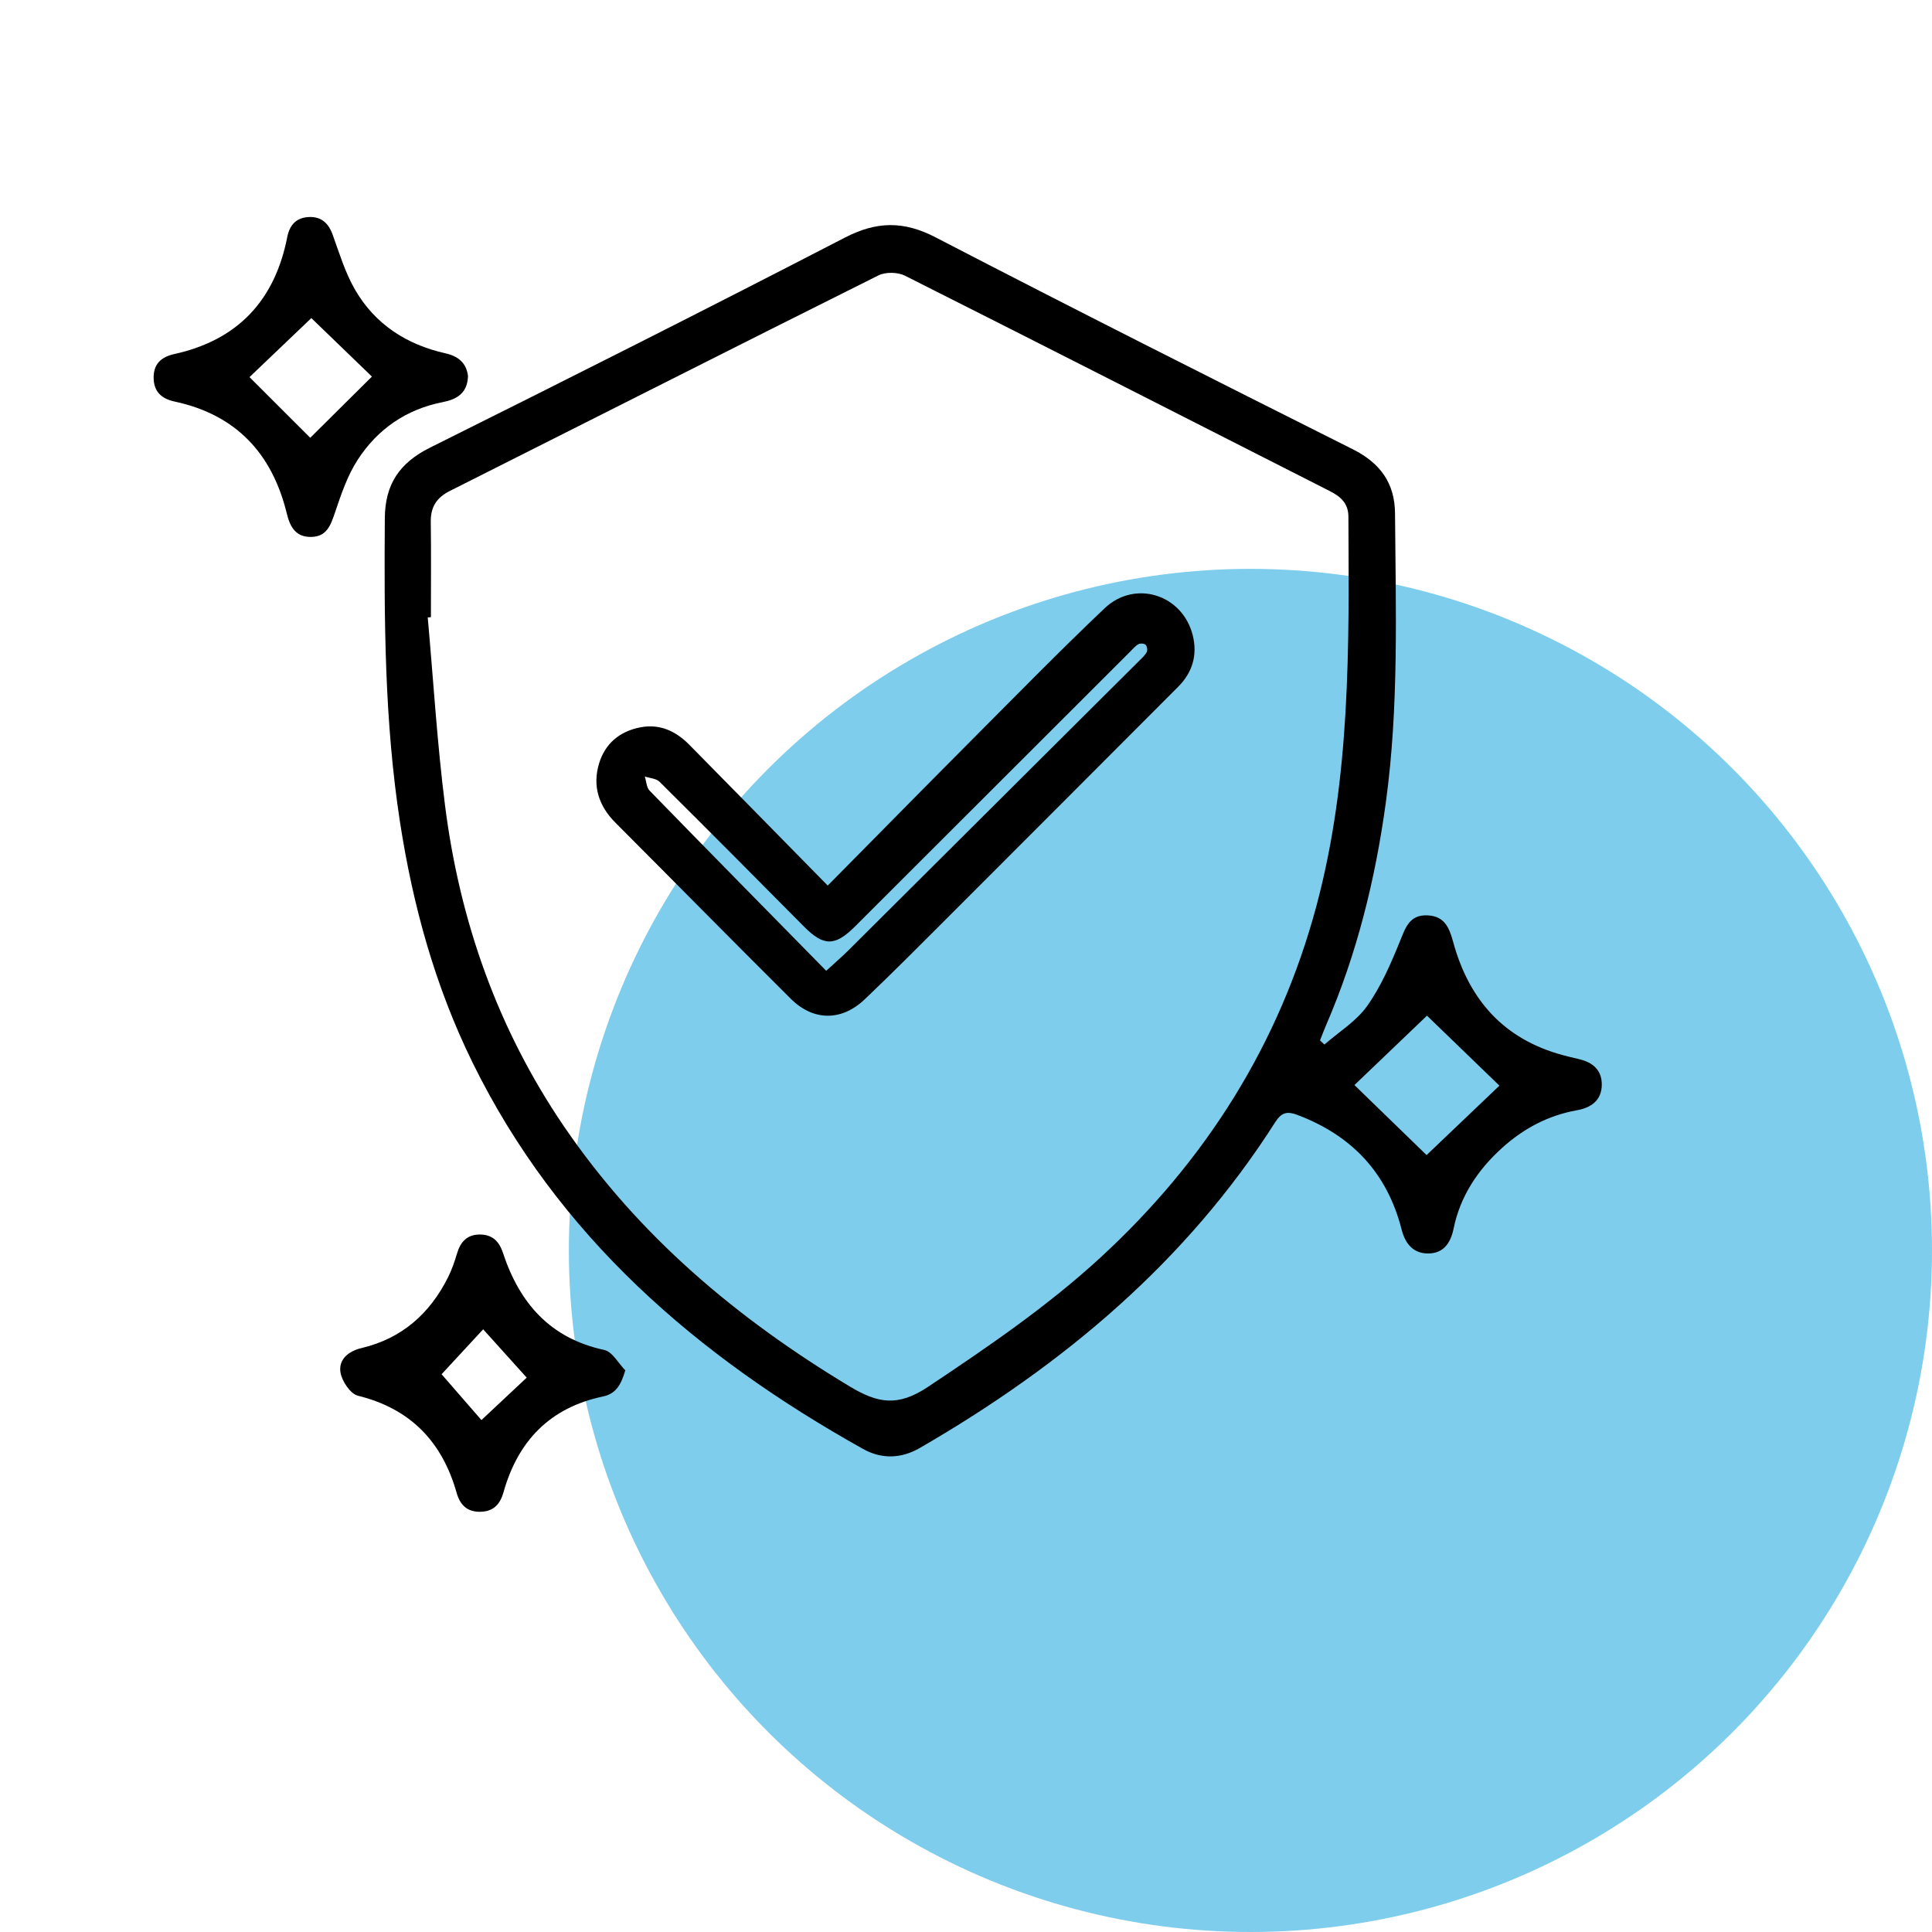
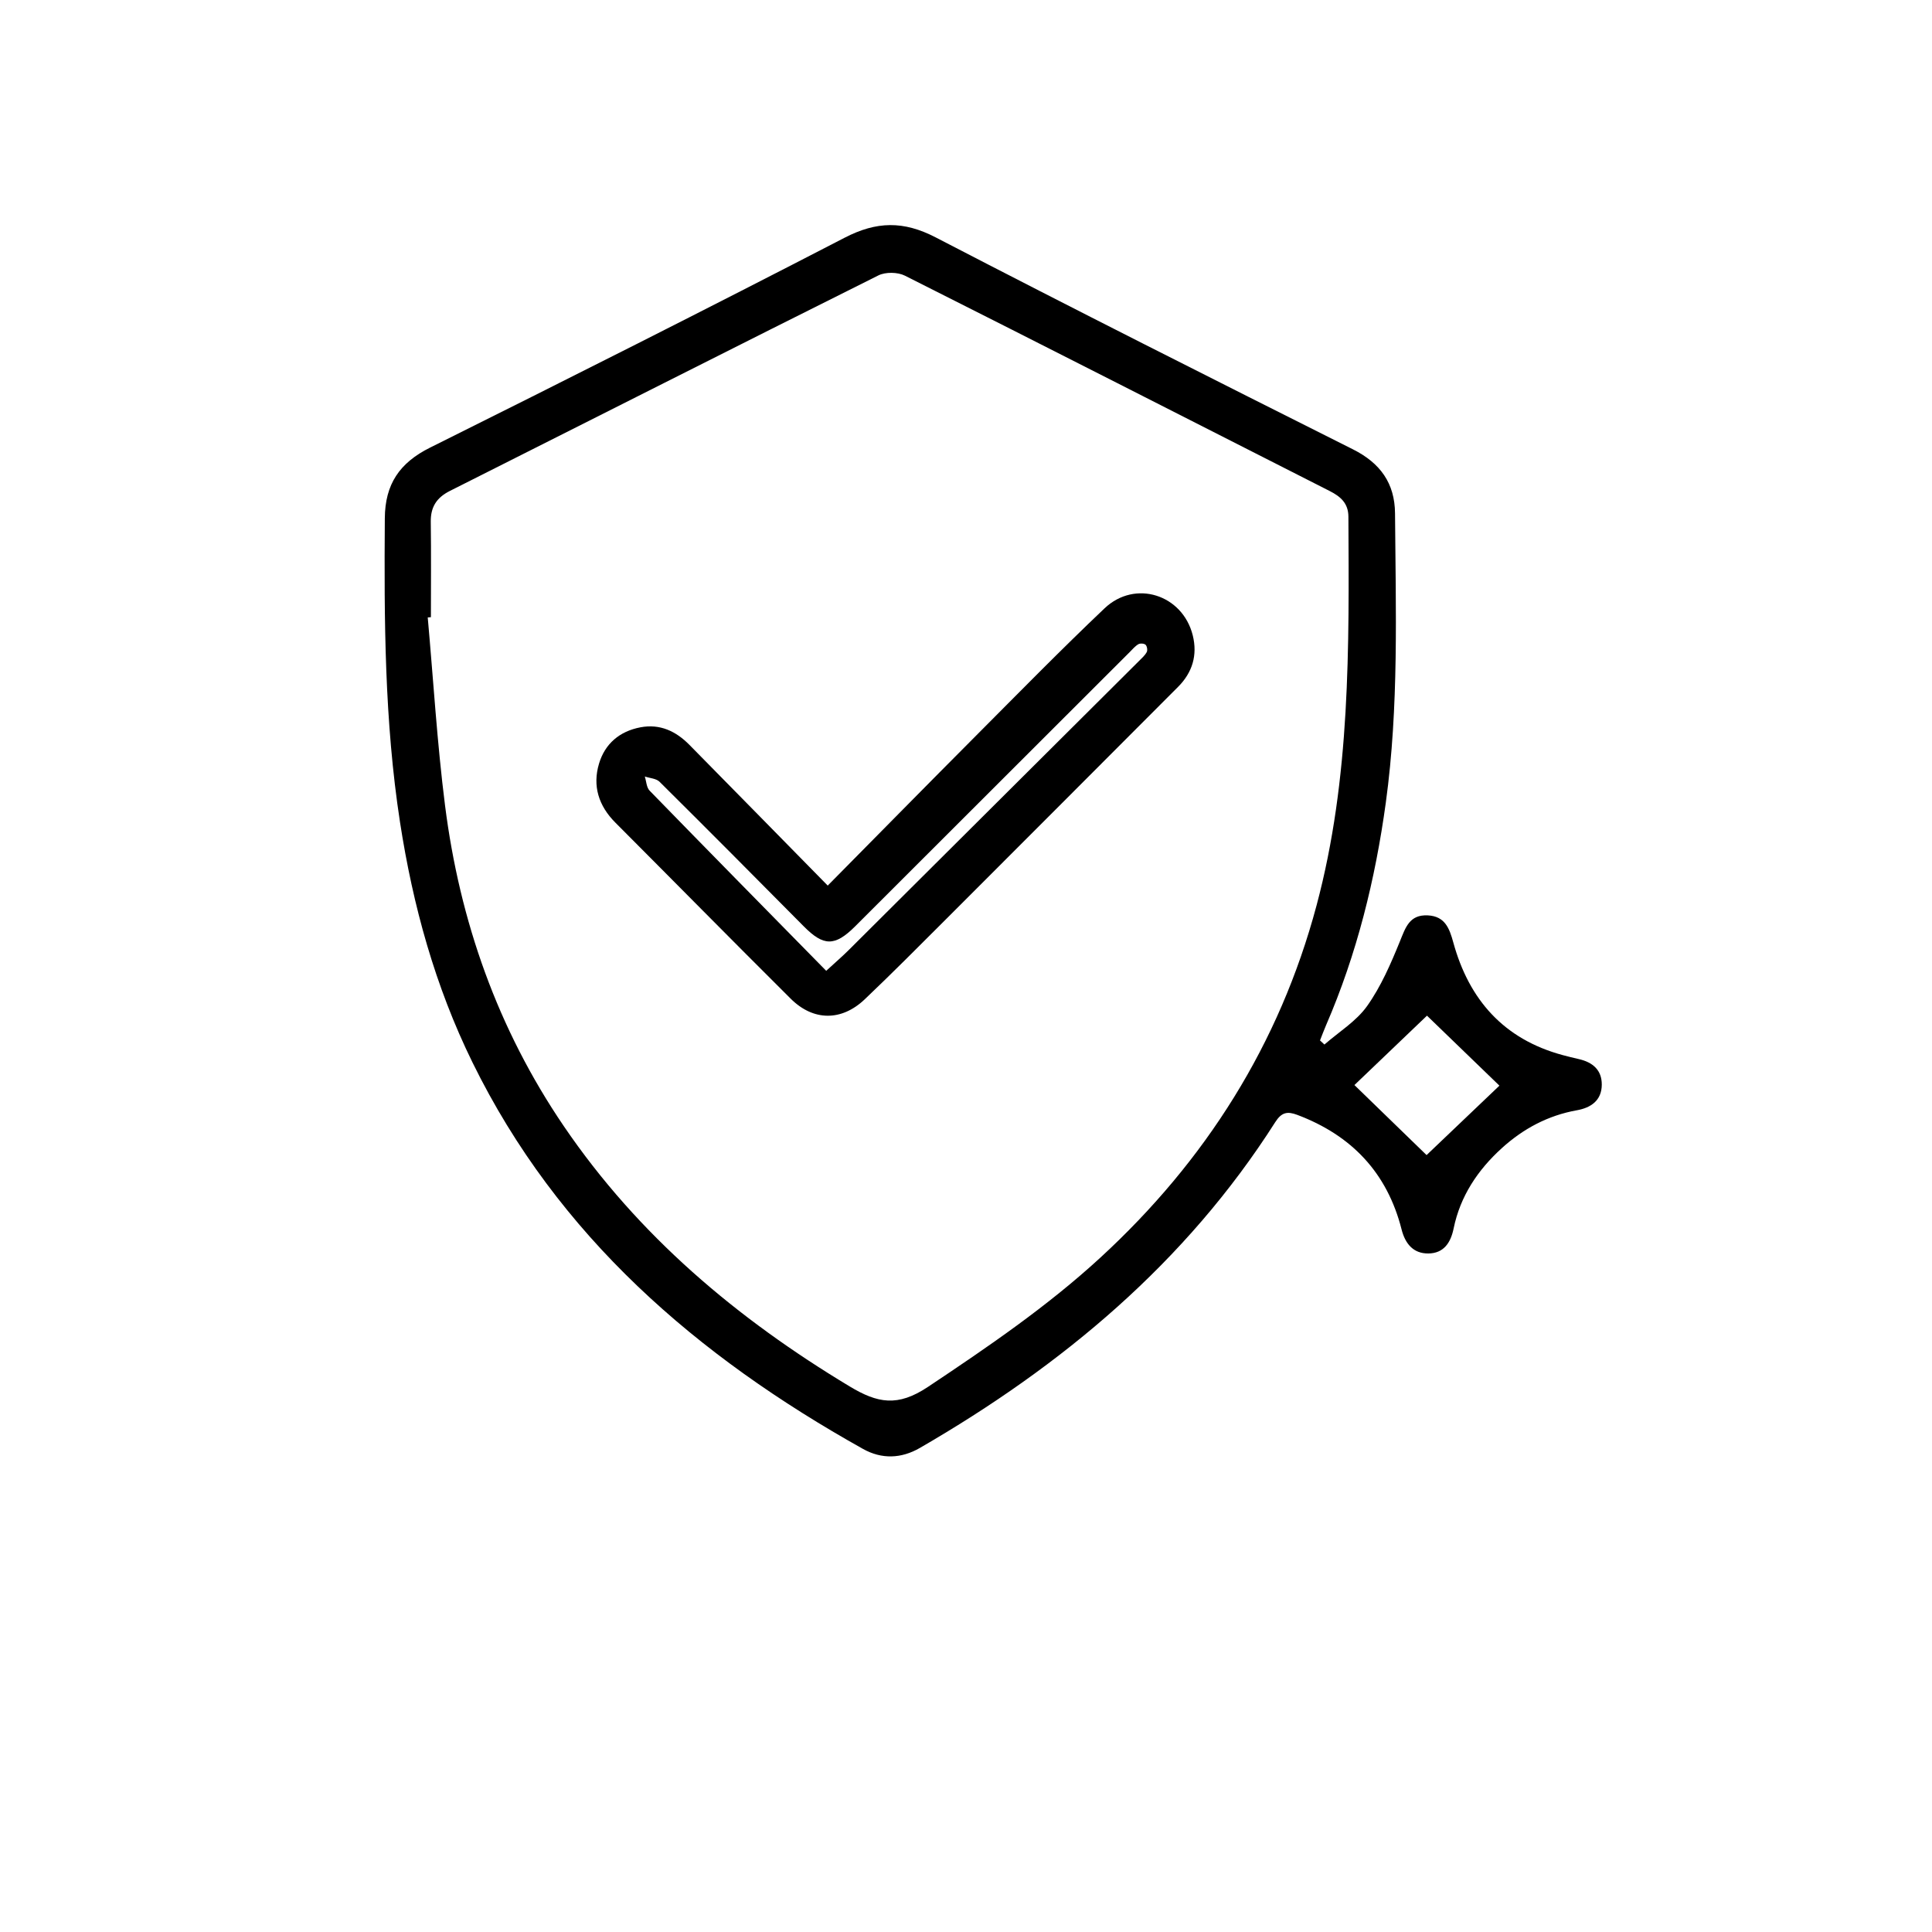
<svg xmlns="http://www.w3.org/2000/svg" id="Слой_1" x="0px" y="0px" viewBox="0 0 566.929 566.929" xml:space="preserve">
  <g>
-     <circle fill="#7ECDEC" cx="366.929" cy="366.929" r="200" />
    <g>
      <path d="M388.642,306.511c4.247-3.715,9.347-6.824,12.525-11.298c4.058-5.712,6.934-12.376,9.602-18.922    c1.673-4.106,2.803-7.952,8.211-7.681c5.031,0.252,6.336,3.779,7.477,7.939c4.616,16.819,14.818,28.372,32.035,33.043    c1.605,0.435,3.223,0.827,4.844,1.2c4.012,0.922,6.719,3.176,6.693,7.499c-0.028,4.657-3.207,6.777-7.317,7.51    c-8.467,1.511-15.726,5.408-22,11.096c-7.058,6.4-12.215,14.094-14.155,23.578c-0.873,4.266-2.952,7.311-7.443,7.345    c-4.405,0.034-6.771-2.874-7.833-7.055c-4.224-16.626-14.658-27.609-30.607-33.615c-2.912-1.097-4.607-0.782-6.468,2.139    c-26.215,41.154-62.476,71.416-104.275,95.594c-5.439,3.146-11.181,3.37-16.696,0.287    c-48.683-27.216-89.549-62.377-114.606-113.447c-10.942-22.302-17.468-45.937-21.248-70.453    c-4.563-29.601-4.671-59.37-4.458-89.196c0.072-10.013,4.327-16.269,13.295-20.735c40.674-20.256,81.259-40.698,121.617-61.575    c9.381-4.853,17.289-5.004,26.729-0.107c40.632,21.078,81.522,41.66,122.435,62.191c8.034,4.031,12.296,9.948,12.36,18.811    c0.204,28.313,1.164,56.651-2.7,84.838c-3.09,22.542-8.488,44.456-17.556,65.389c-0.63,1.453-1.174,2.943-1.758,4.416    C387.778,305.706,388.21,306.109,388.642,306.511z M126.446,181.106c-0.31,0.025-0.62,0.05-0.931,0.075    c1.652,18.392,2.753,36.853,5.075,55.16c4.311,33.997,15.478,65.635,34.856,94.118c21.868,32.141,50.795,56.468,83.892,76.38    c8.172,4.917,14.066,6.057,22.943,0.143c17.632-11.747,35.09-23.664,50.643-37.97c30.826-28.354,52.521-62.6,63.4-103.295    c10.012-37.452,9.542-75.794,9.353-114.102c-0.02-3.952-2.308-5.914-5.488-7.528c-41.539-21.084-83.033-42.257-124.646-63.192    c-2.121-1.067-5.689-1.127-7.795-0.076c-41.973,20.953-83.817,42.163-125.73,63.237c-3.894,1.958-5.674,4.713-5.613,9.064    C126.537,162.447,126.446,171.777,126.446,181.106z M418.736,298.038c-7.014,6.708-14.564,13.929-21.29,20.362    c6.878,6.676,14.41,13.987,21.17,20.549c7.032-6.703,14.612-13.928,21.375-20.374    C433.127,311.943,425.685,304.753,418.736,298.038z" />
-       <path d="M137.331,110.376c-0.18,5.104-3.397,6.835-7.453,7.634c-10.713,2.111-19.108,7.937-24.923,16.92    c-3.01,4.65-4.855,10.148-6.651,15.458c-1.259,3.722-2.411,7.1-6.975,7.171c-4.476,0.07-6.186-2.818-7.165-6.842    c-4.28-17.59-14.853-29.016-32.913-32.881c-3.636-0.778-6.033-2.697-6.163-6.716c-0.138-4.243,2.134-6.36,6.078-7.229    c18.62-4.103,29.492-15.754,33.123-34.312c0.71-3.63,2.71-5.722,6.341-5.892c3.608-0.169,5.752,1.759,6.991,5.193    c1.967,5.453,3.674,11.127,6.547,16.099c5.879,10.175,15.137,16.151,26.557,18.701    C134.611,104.547,136.917,106.653,137.331,110.376z M91.038,128.466c5.935-5.89,12.325-12.231,18.099-17.96    c-5.777-5.579-12.04-11.626-17.778-17.167c-6.027,5.754-12.385,11.824-18.144,17.323C79.07,116.511,85.319,122.754,91.038,128.466    z" />
-       <path d="M183.486,402.112c-1.301,4.478-2.896,6.904-6.547,7.672c-15.588,3.279-24.969,13.085-29.191,28.109    c-1.059,3.767-3.183,5.74-7.032,5.727c-3.678-0.012-5.729-2.062-6.708-5.523c-4.241-14.986-13.489-24.707-28.967-28.532    c-2.223-0.549-4.722-4.283-5.133-6.856c-0.612-3.832,2.373-6.228,6.223-7.144c11.791-2.805,19.988-10.068,25.331-20.73    c1.109-2.213,1.94-4.597,2.637-6.979c1.001-3.42,2.95-5.588,6.661-5.598c3.628-0.01,5.679,1.901,6.825,5.378    c4.851,14.72,13.812,25.069,29.737,28.503C179.696,396.65,181.447,400.049,183.486,402.112z M154.56,404.257    c-4.686-5.2-9.52-10.565-12.78-14.183c-4.209,4.549-9.204,9.947-12.2,13.185c2.768,3.183,7.405,8.516,11.692,13.446    C145.81,412.455,151.073,407.524,154.56,404.257z" />
      <path d="M242.889,259.867c15.108-15.279,29.327-29.743,43.642-44.112c12.449-12.495,24.799-25.102,37.587-37.243    c8.979-8.524,22.92-4.036,25.889,7.942c1.434,5.786-0.097,10.879-4.311,15.101c-22.695,22.741-45.391,45.483-68.116,68.195    c-7.886,7.882-15.748,15.794-23.823,23.479c-6.808,6.479-15.079,6.449-21.734-0.17c-17.232-17.138-34.282-34.459-51.448-51.664    c-4.91-4.921-6.769-10.776-4.787-17.35c1.758-5.831,6.043-9.46,12.131-10.618c5.763-1.096,10.438,1.147,14.379,5.144    C215.616,232.076,228.893,245.622,242.889,259.867z M242.445,284.878c2.885-2.652,4.762-4.262,6.511-6.002    c28.435-28.294,56.855-56.603,85.272-84.916c0.821-0.818,1.741-1.622,2.272-2.615c0.287-0.536,0.097-1.716-0.335-2.137    c-0.408-0.398-1.589-0.48-2.119-0.17c-0.978,0.572-1.747,1.514-2.57,2.335c-26.849,26.82-53.683,53.654-80.547,80.459    c-5.977,5.964-9.267,5.859-15.083-0.013c-14.052-14.187-28.129-28.351-42.305-42.414c-0.984-0.976-2.863-1.05-4.326-1.543    c0.447,1.401,0.485,3.2,1.402,4.143C207.671,249.526,224.829,266.946,242.445,284.878z" />
    </g>
  </g>
</svg>